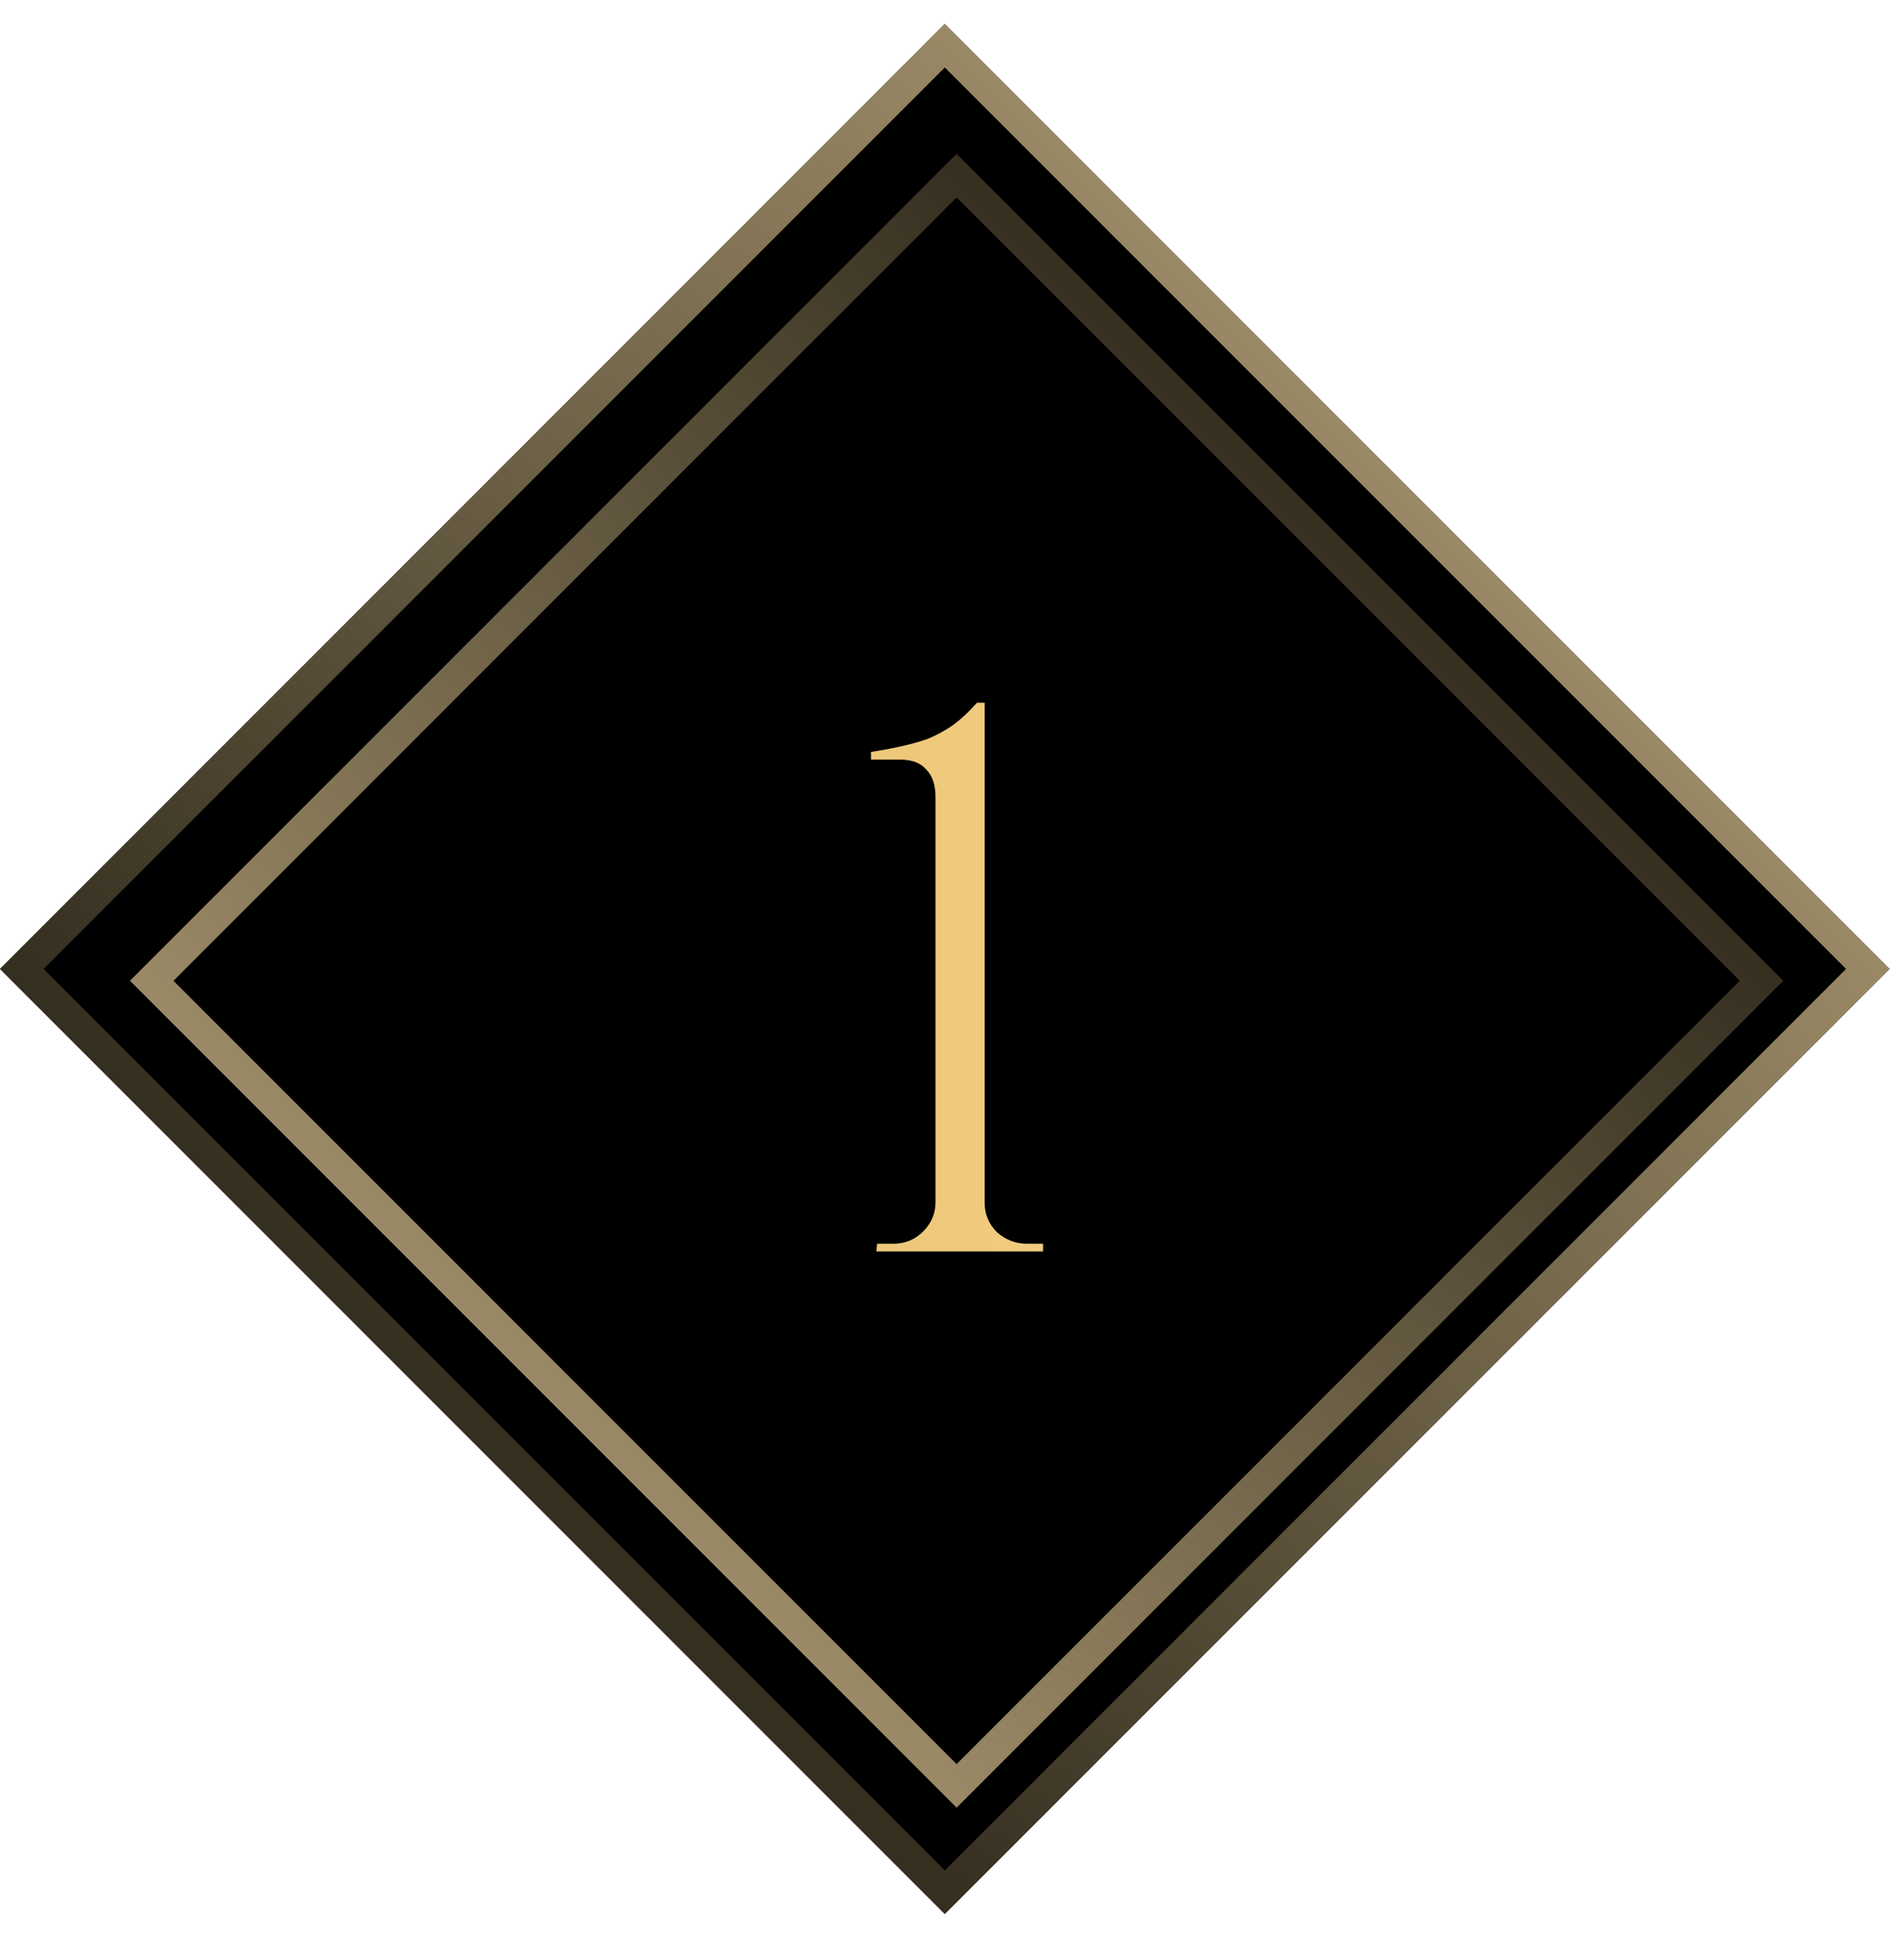
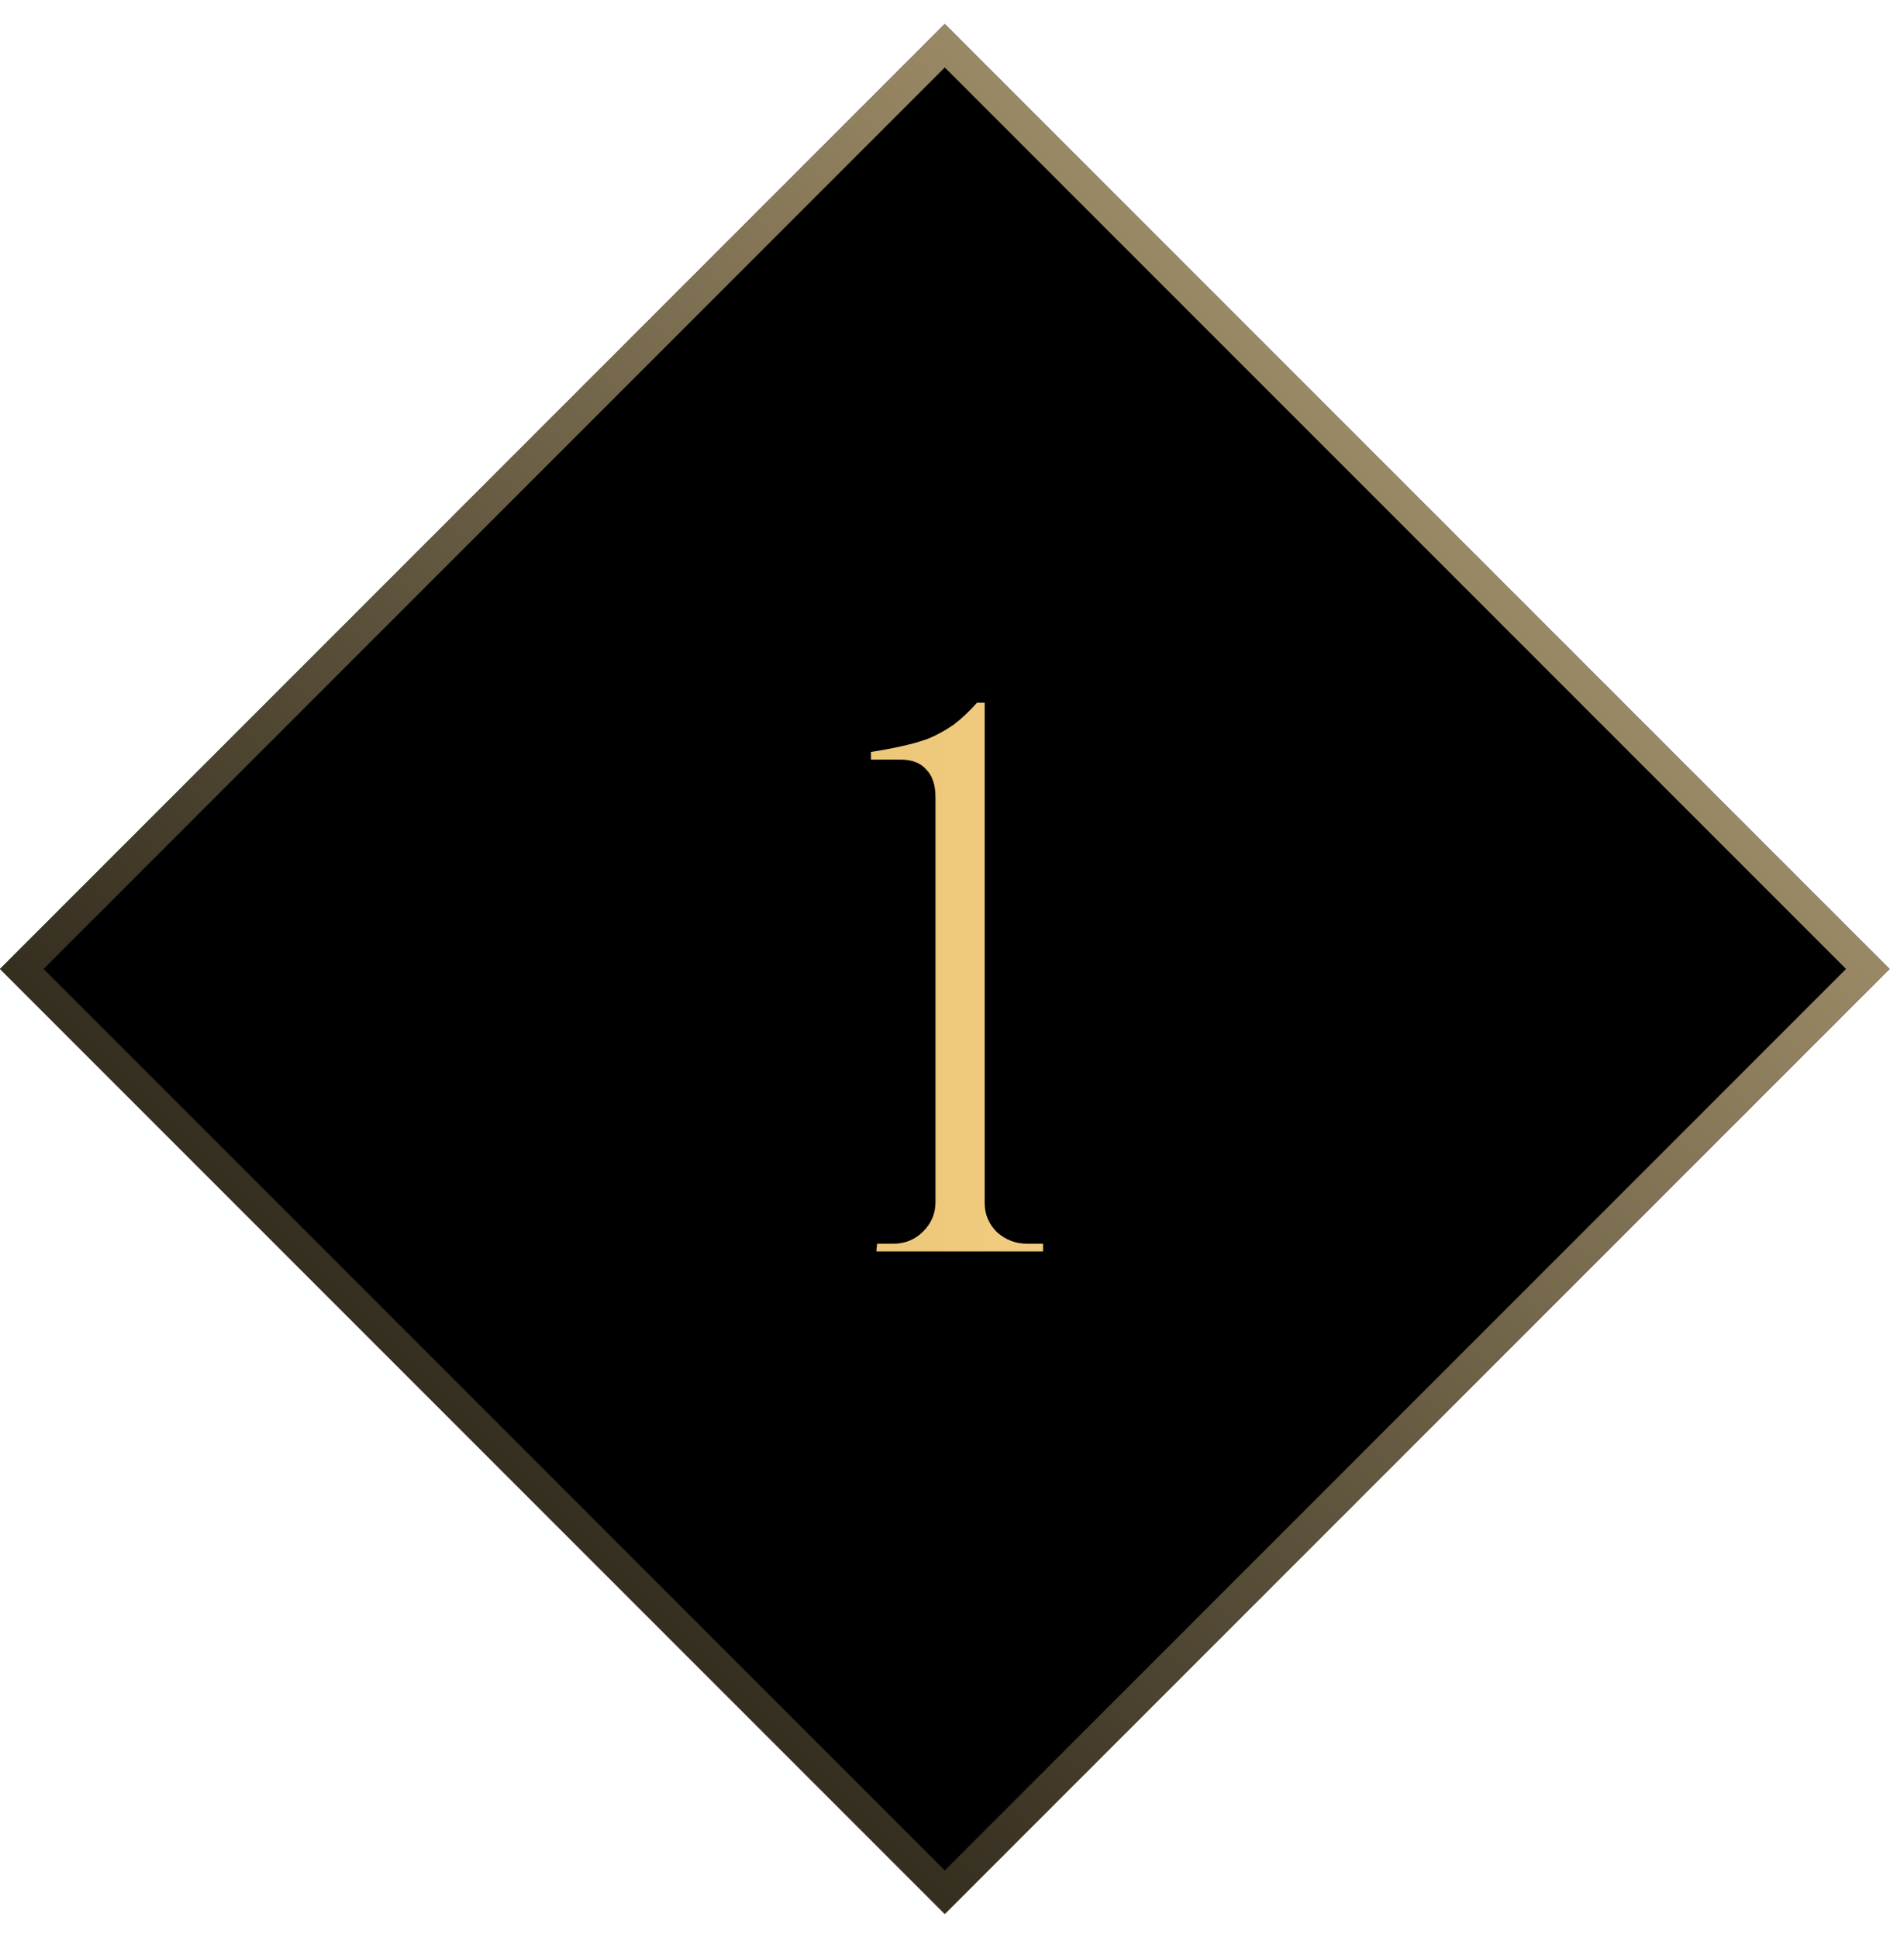
<svg xmlns="http://www.w3.org/2000/svg" width="57" height="58" viewBox="0 0 57 58" fill="none">
  <rect x="28.284" y="0.716" width="40" height="40" transform="rotate(45 28.284 0.716)" fill="black" />
  <rect x="28.284" y="1.368" width="39.078" height="39.078" transform="rotate(45 28.284 1.368)" stroke="url(#paint0_linear_12695_2519)" stroke-opacity="0.7" stroke-width="0.922" />
-   <rect x="28.638" y="5.257" width="34.078" height="34.078" transform="rotate(45 28.638 5.257)" stroke="url(#paint1_linear_12695_2519)" stroke-opacity="0.7" stroke-width="0.922" />
  <path d="M31.226 37.454H26.235L26.258 37.224H26.741C27.093 37.224 27.392 37.102 27.638 36.856C27.883 36.611 28.006 36.32 28.006 35.982V23.861C28.006 23.493 27.914 23.217 27.73 23.033C27.561 22.834 27.3 22.734 26.948 22.734H26.074V22.504C26.381 22.458 26.672 22.405 26.948 22.343C27.239 22.282 27.515 22.205 27.776 22.113C28.037 22.006 28.29 21.868 28.535 21.699C28.78 21.515 29.018 21.293 29.248 21.032H29.478V36.005C29.478 36.343 29.601 36.634 29.846 36.879C30.107 37.109 30.405 37.224 30.743 37.224H31.226V37.454Z" fill="url(#paint2_linear_12695_2519)" />
  <defs>
    <linearGradient id="paint0_linear_12695_2519" x1="48.284" y1="0.716" x2="48.284" y2="40.716" gradientUnits="userSpaceOnUse">
      <stop stop-color="#DCC491" />
      <stop offset="1" stop-color="#4C432E" />
    </linearGradient>
    <linearGradient id="paint1_linear_12695_2519" x1="46.138" y1="4.605" x2="46.138" y2="39.605" gradientUnits="userSpaceOnUse">
      <stop stop-color="#4C432E" />
      <stop offset="1" stop-color="#DCC491" />
    </linearGradient>
    <linearGradient id="paint2_linear_12695_2519" x1="56.233" y1="30.454" x2="1.061" y2="30.454" gradientUnits="userSpaceOnUse">
      <stop stop-color="#FFE09C" />
      <stop offset="1" stop-color="#DFB35C" />
    </linearGradient>
  </defs>
</svg>